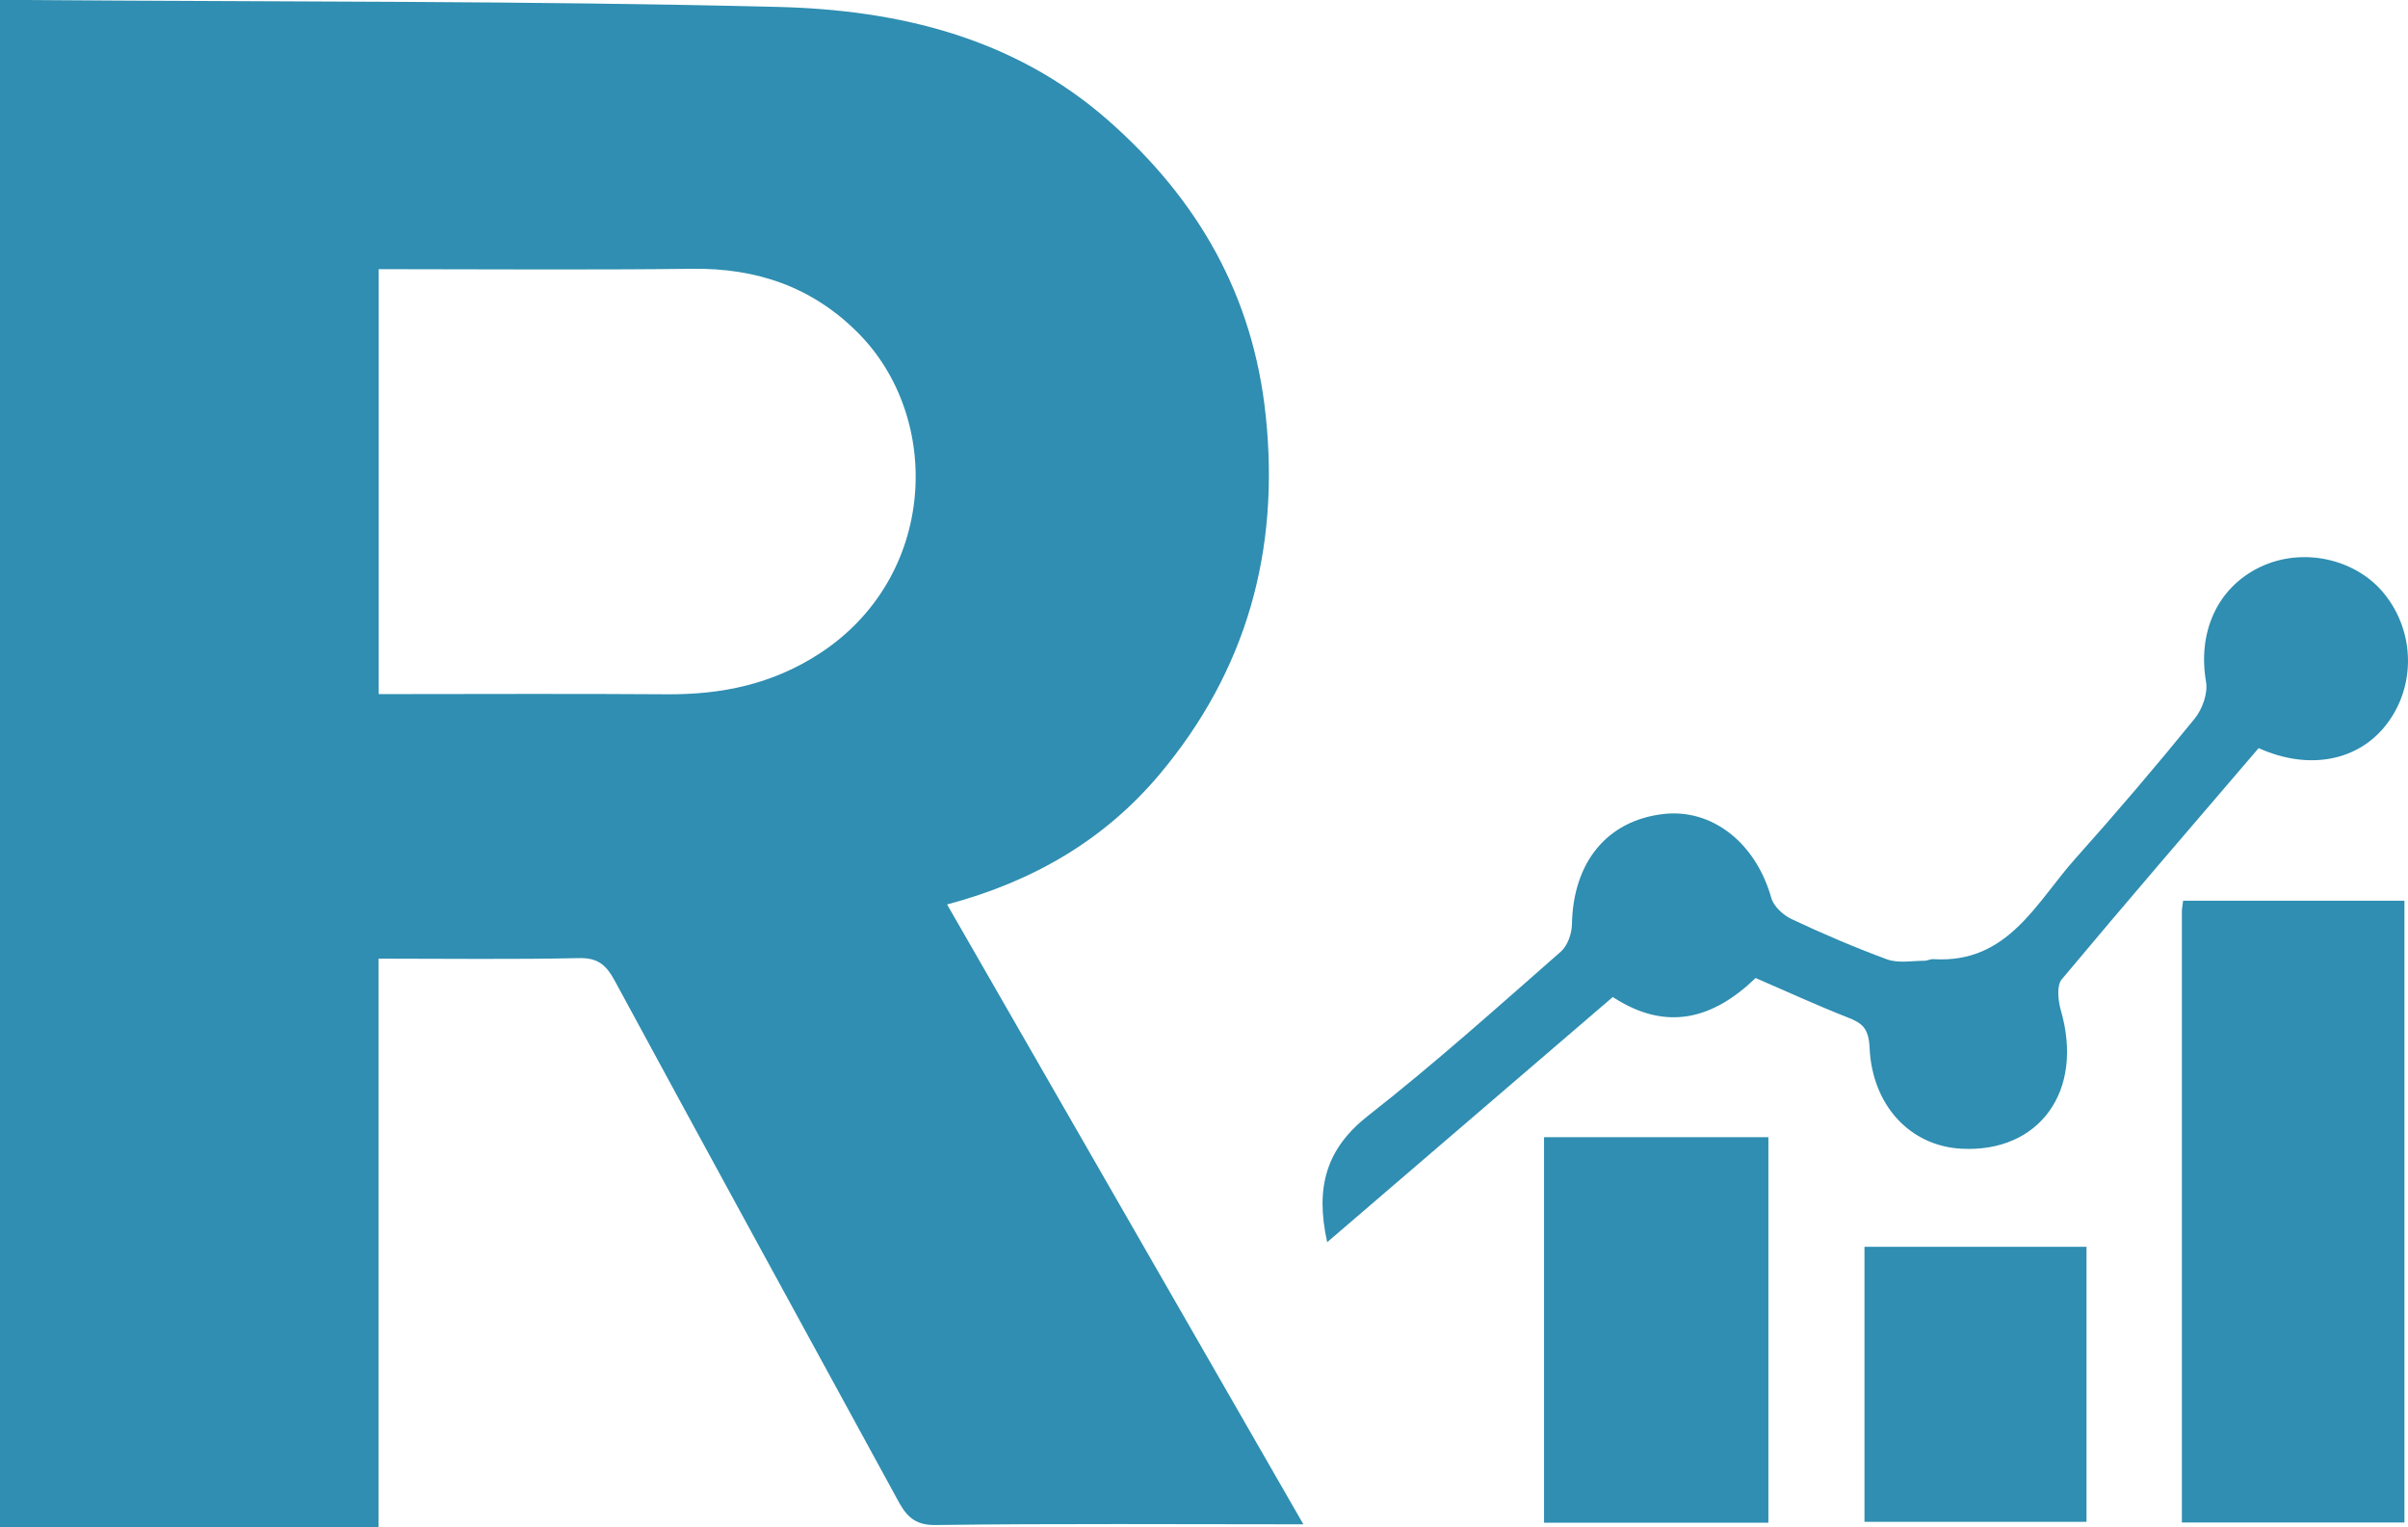
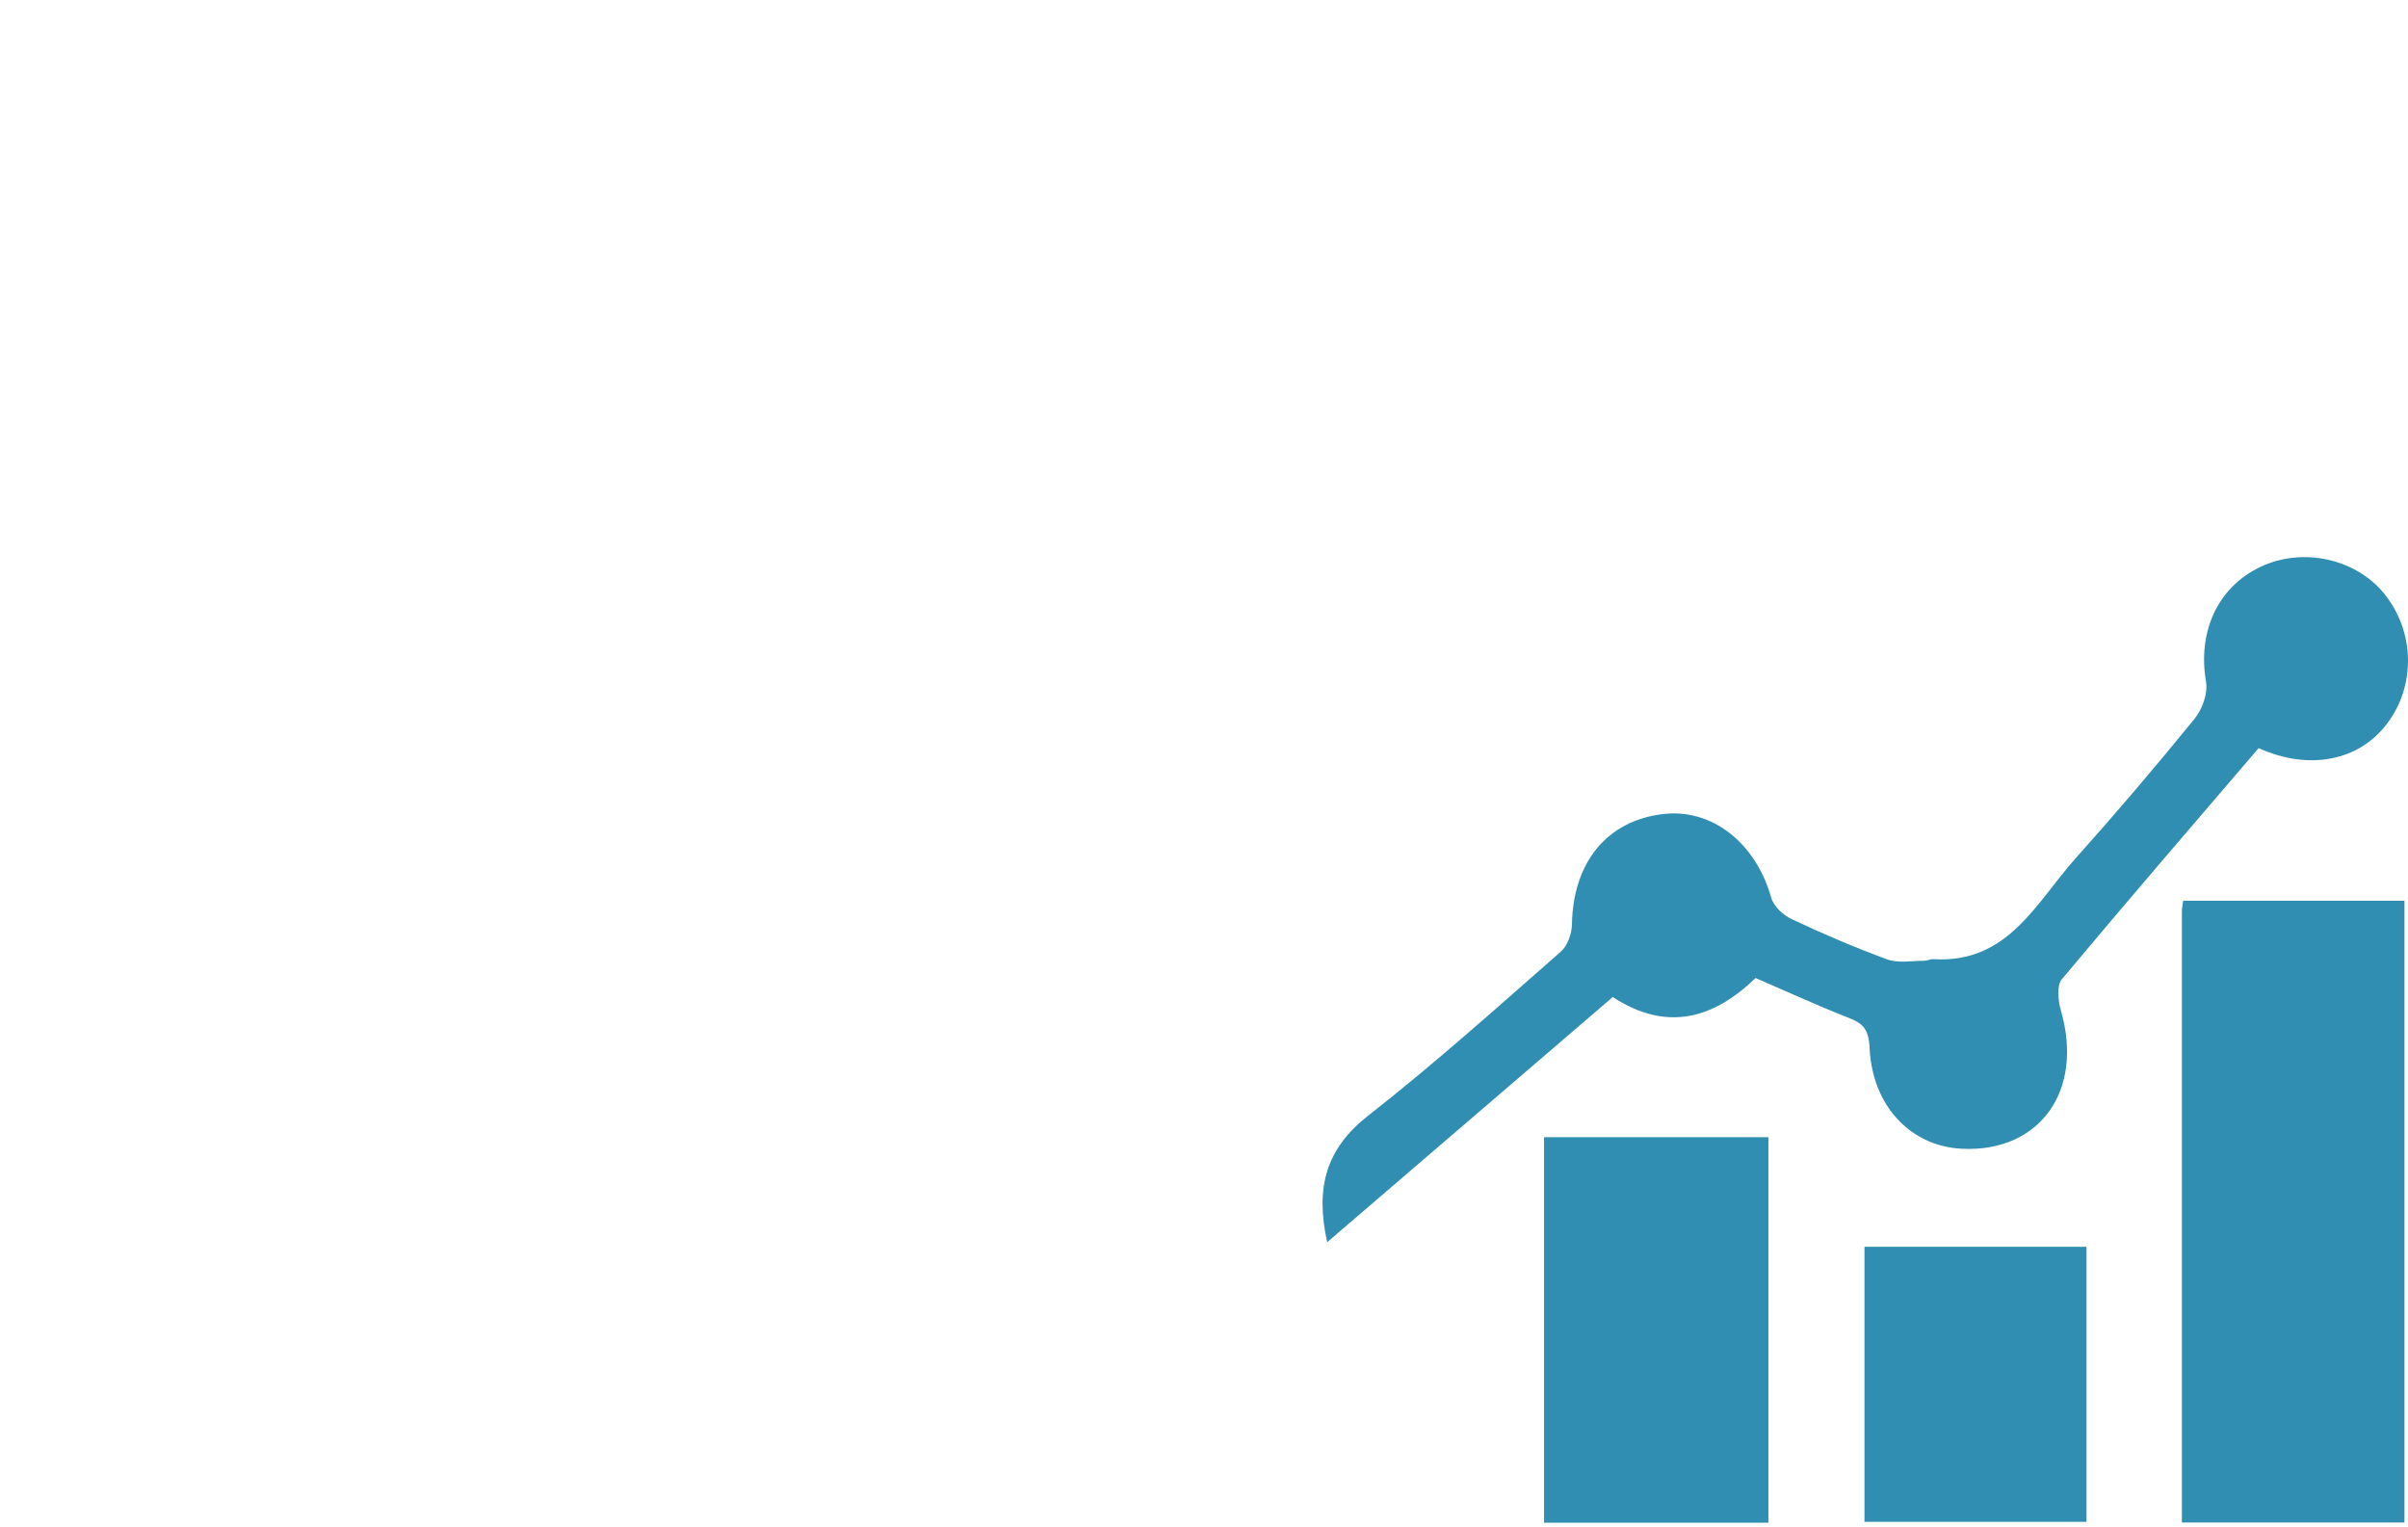
<svg xmlns="http://www.w3.org/2000/svg" id="Layer_1" data-name="Layer 1" viewBox="0 0 135.57 85.95">
  <defs>
    <style>
      .cls-1 { fill: #2F8EB1; }
    </style>
  </defs>
  <g>
    <path id="_3" data-name="3" class="cls-1" d="m135.38,85.7h-12.54c0-11.52,0-22.96,0-34.4,0-.17.04-.35.07-.6h12.46v35Z" />
-     <path id="_2" data-name="2" class="cls-1" d="m99.56,85.71h-12.63v-21.7h12.63v21.7Z" />
+     <path id="_2" data-name="2" class="cls-1" d="m99.56,85.71h-12.63v-21.7h12.63Z" />
    <path id="_1" data-name="1" class="cls-1" d="m104.97,70.18h12.5v15.48h-12.5v-15.48Z" />
  </g>
  <path class="cls-1" d="m127.16,42.11c-3.75,4.38-7.45,8.67-11.08,13.01-.3.35-.21,1.19-.06,1.73,1.34,4.6-1.24,8.03-5.57,7.81-2.95-.15-5.04-2.48-5.19-5.65-.05-1.13-.4-1.42-1.26-1.75-1.7-.67-3.36-1.43-5.16-2.21-2.33,2.25-4.97,3.08-8.04,1.07-5.32,4.56-10.61,9.11-16.08,13.8-.69-3.12-.04-5.29,2.33-7.14,3.73-2.92,7.26-6.09,10.82-9.21.38-.33.62-1.01.63-1.53.06-3.5,1.97-5.85,5.14-6.22,2.76-.32,5.21,1.63,6.08,4.71.13.48.67.98,1.14,1.2,1.76.83,3.56,1.6,5.38,2.27.63.23,1.39.08,2.09.08.18,0,.36-.11.54-.09,4.18.25,5.76-3.19,7.98-5.67,2.3-2.57,4.53-5.19,6.71-7.87.43-.53.75-1.42.64-2.07-.48-2.78.62-5.3,3.04-6.46,2.37-1.14,5.39-.49,7,1.51,1.72,2.13,1.78,5.18.13,7.33-1.58,2.07-4.37,2.63-7.21,1.35Z" />
-   <path class="cls-1" d="m73.38,85.8c-7.03,0-13.87-.05-20.71.04-1.26.02-1.7-.6-2.17-1.48-5.29-9.7-10.61-19.4-15.87-29.12-.49-.91-.95-1.34-2.05-1.31-3.69.08-7.39.03-11.27.03v31.99H0V0C.53,0,1,0,1.48,0c14.11.11,28.22.04,42.33.39,6.76.17,13.28,1.71,18.62,6.42,5.03,4.44,8.12,9.82,8.83,16.58.8,7.6-1.07,14.35-5.98,20.2-3.11,3.7-7.14,6.04-11.96,7.32,6.68,11.62,13.31,23.15,20.06,34.89ZM21.31,39.07c5.55,0,10.91-.03,16.26.01,3.07.02,5.91-.57,8.55-2.28,6.64-4.3,6.99-13.28,2.16-18.09-2.57-2.57-5.7-3.63-9.31-3.58-5.87.07-11.73.02-17.65.02v23.93Z" />
</svg>